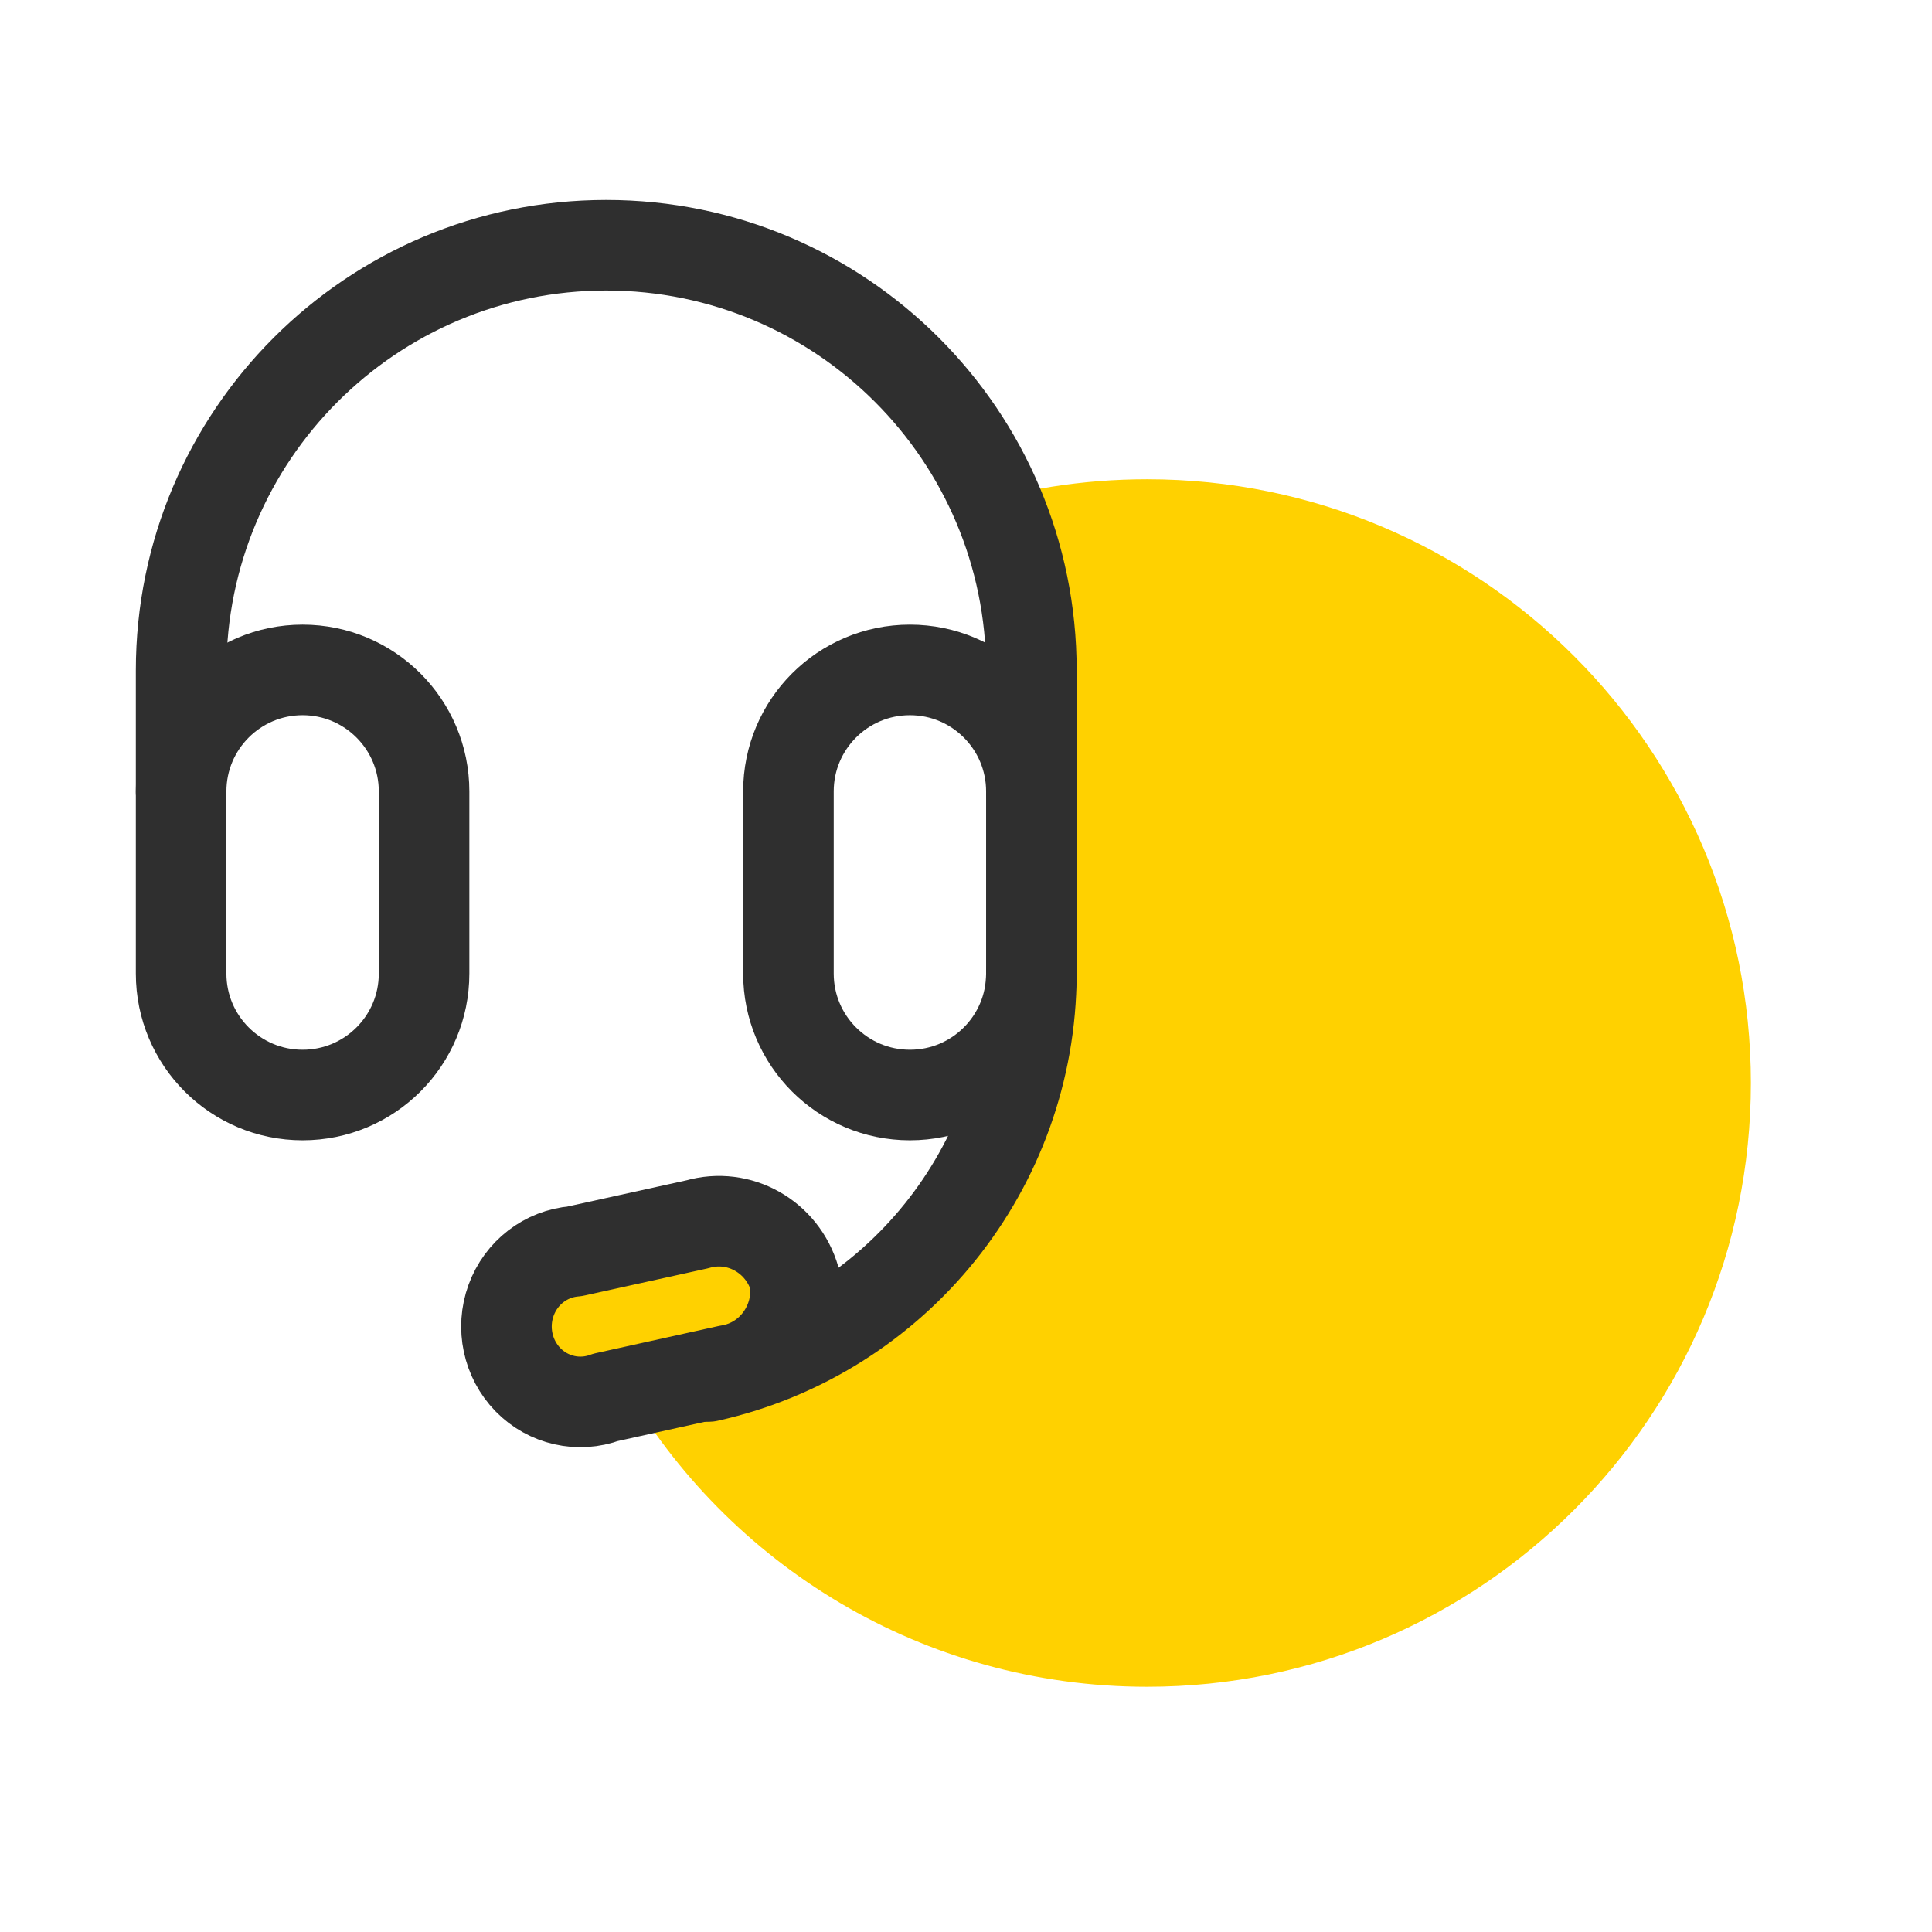
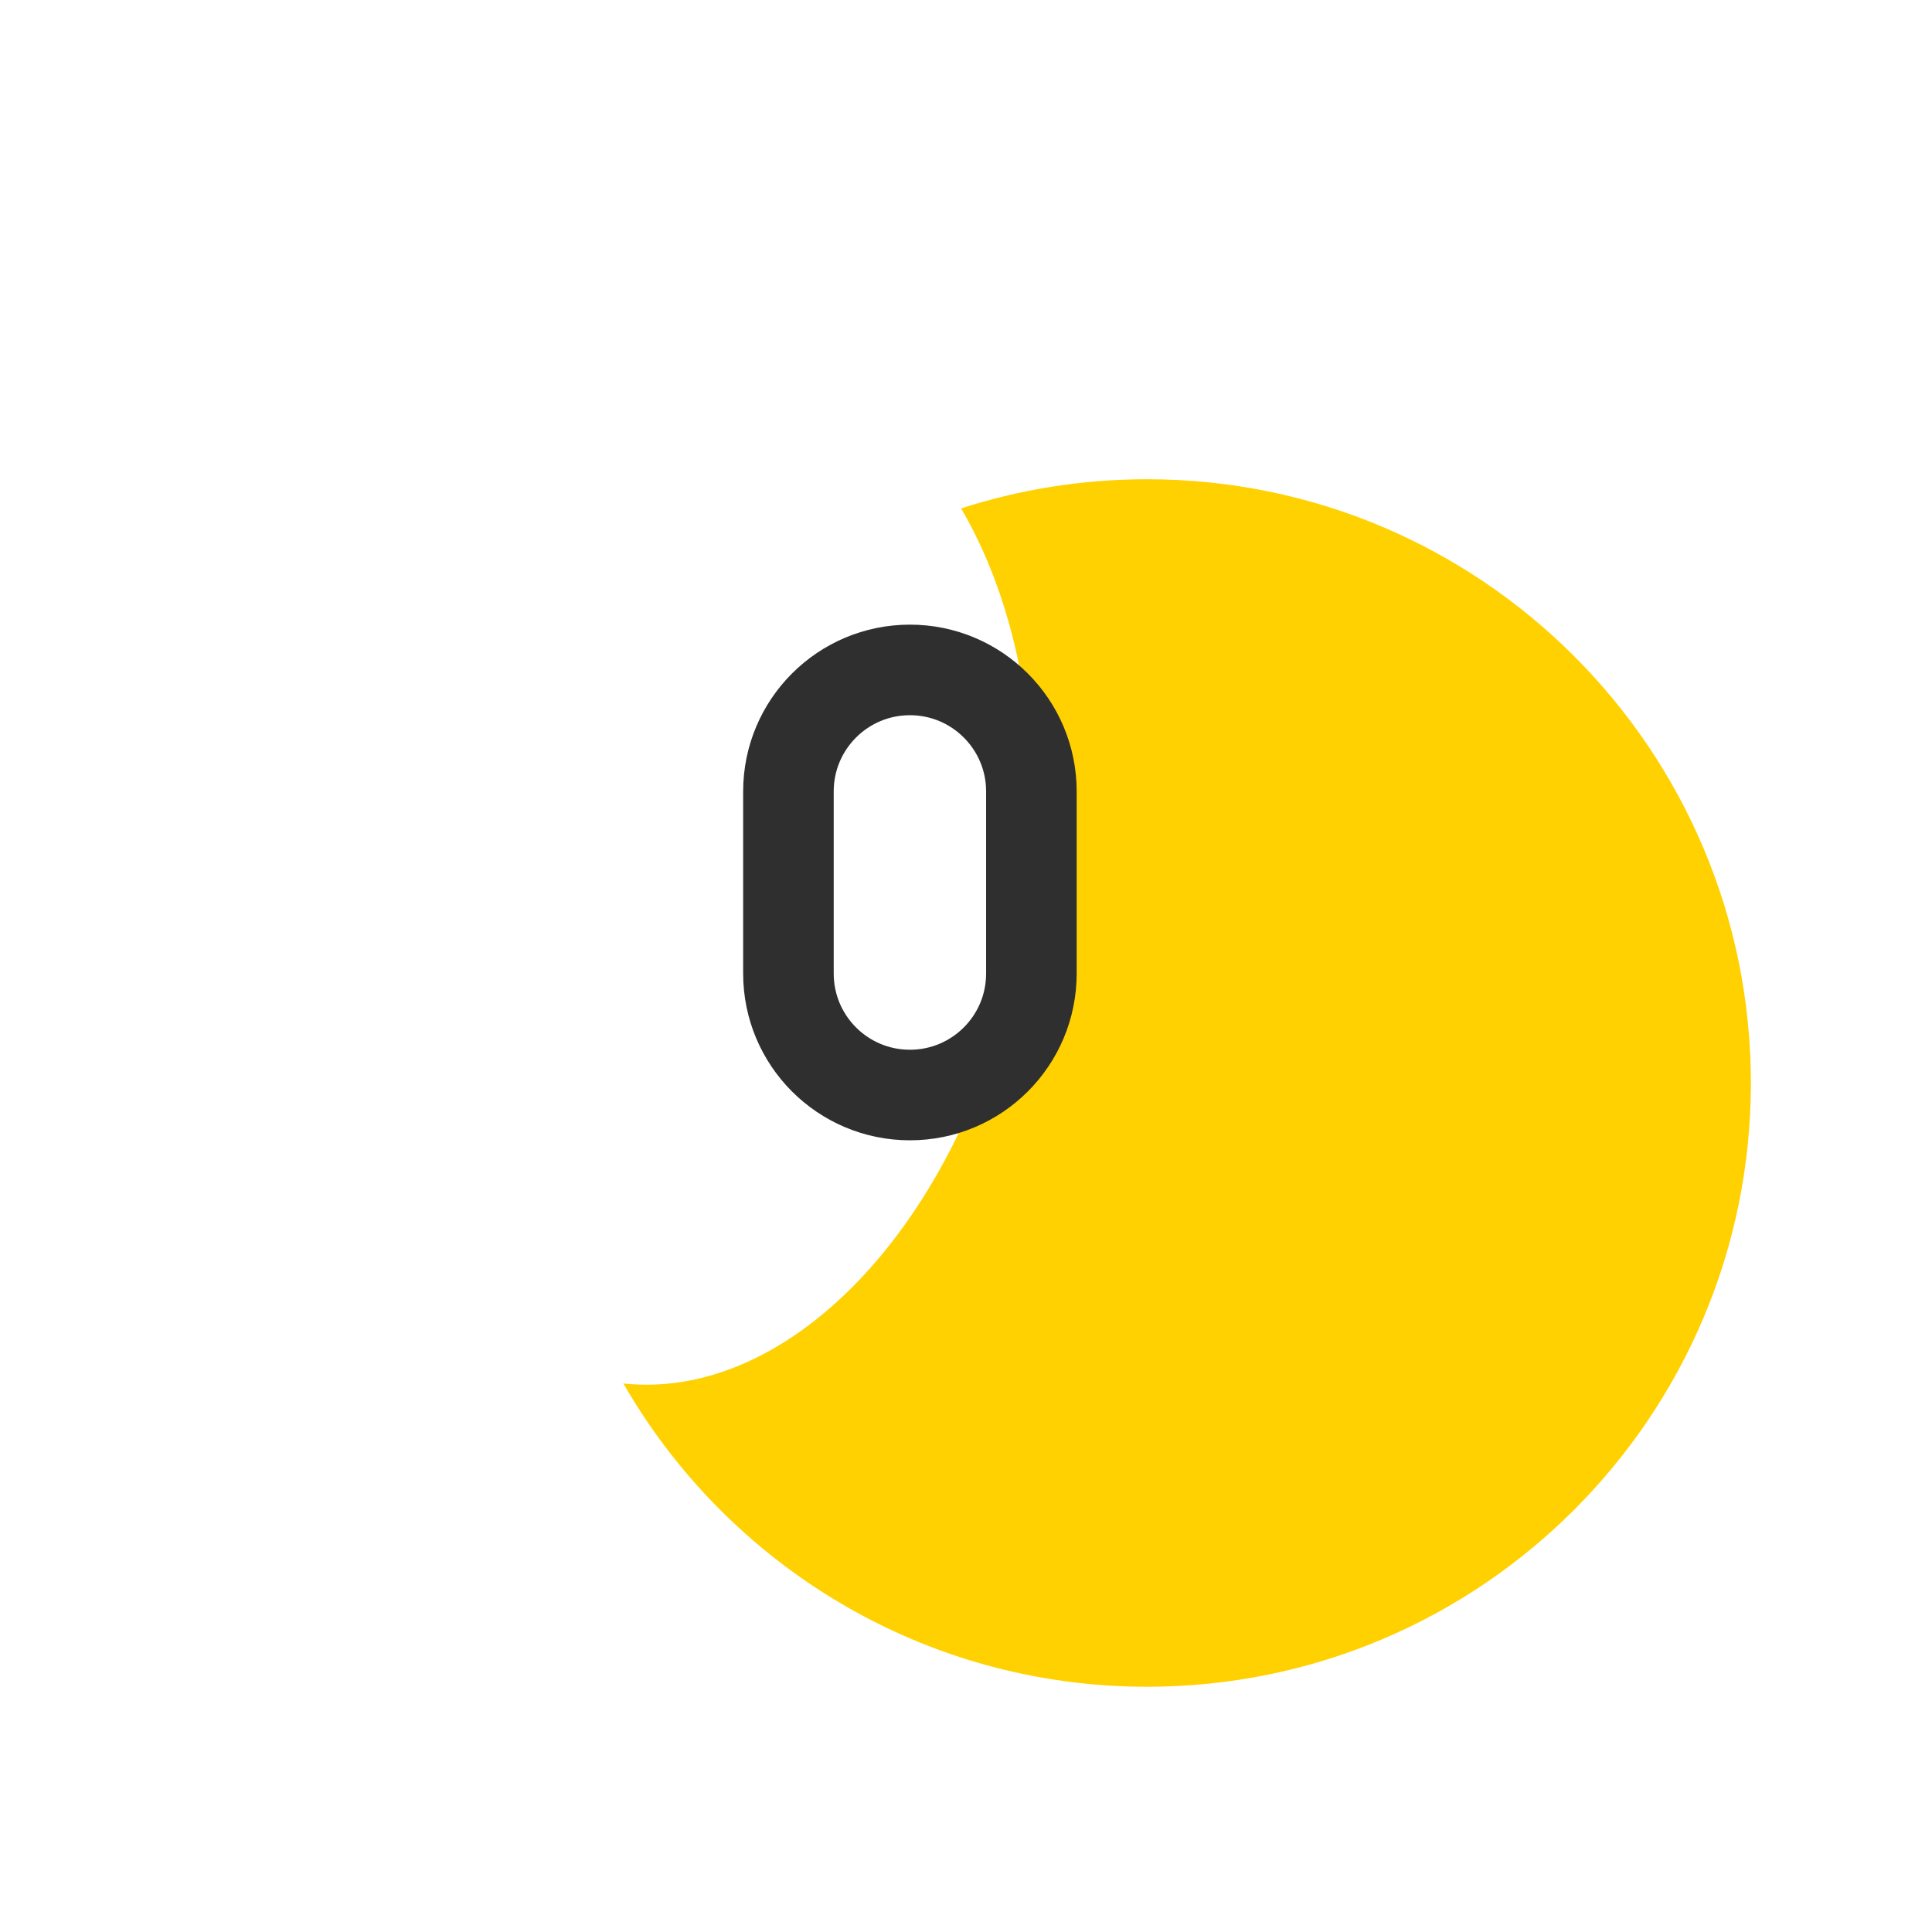
<svg xmlns="http://www.w3.org/2000/svg" width="32" height="32" viewBox="0 0 32 32" fill="none">
  <path fill-rule="evenodd" clip-rule="evenodd" d="M10.325 22.915C13.254 23.226 16.181 19.92 16.927 15.395C17.371 12.7 16.944 10.166 15.919 8.421C16.889 8.107 17.925 7.938 19 7.938C24.523 7.938 29 12.415 29 17.938C29 23.46 24.523 27.938 19 27.938C15.289 27.938 12.05 25.916 10.325 22.915Z" fill="#FFD100" />
-   <path fill-rule="evenodd" clip-rule="evenodd" d="M13.164 21.187C13.266 21.912 12.775 22.585 12.066 22.695L10.031 23.145C9.583 23.311 9.08 23.197 8.744 22.852C8.408 22.506 8.299 21.993 8.465 21.537C8.631 21.08 9.042 20.764 9.518 20.726L11.551 20.278C12.242 20.078 12.962 20.484 13.164 21.187Z" fill="#FFD100" stroke="#2F2F2F" stroke-width="1.5" stroke-linecap="round" stroke-linejoin="round" />
-   <path fill-rule="evenodd" clip-rule="evenodd" d="M5.012 18.137C3.901 18.137 3 17.237 3 16.125V13.108C3 11.997 3.901 11.096 5.012 11.096C6.123 11.096 7.024 11.997 7.024 13.108V16.125C7.024 17.237 6.123 18.137 5.012 18.137Z" stroke="#2F2F2F" stroke-width="1.5" stroke-linecap="round" stroke-linejoin="round" />
  <path fill-rule="evenodd" clip-rule="evenodd" d="M15.071 18.137C13.96 18.137 13.059 17.237 13.059 16.125V13.108C13.059 11.997 13.96 11.096 15.071 11.096C16.182 11.096 17.083 11.997 17.083 13.108V16.125C17.083 17.237 16.182 18.137 15.071 18.137Z" stroke="#2F2F2F" stroke-width="1.5" stroke-linecap="round" stroke-linejoin="round" />
-   <path d="M16.333 13.116C16.333 13.53 16.669 13.866 17.083 13.866C17.497 13.866 17.833 13.53 17.833 13.116H17.083H16.333ZM2.25 13.116C2.25 13.53 2.586 13.866 3 13.866C3.414 13.866 3.75 13.53 3.75 13.116H3H2.25ZM17.833 16.136C17.834 15.722 17.499 15.385 17.085 15.384C16.671 15.382 16.334 15.717 16.333 16.131L17.083 16.134L17.833 16.136ZM11.563 22.068C11.159 22.158 10.904 22.559 10.995 22.963C11.085 23.368 11.486 23.622 11.89 23.532L11.726 22.8L11.563 22.068ZM17.083 13.116H17.833V11.104H17.083H16.333V13.116H17.083ZM17.083 11.104H17.833C17.833 6.801 14.344 3.312 10.041 3.312V4.062V4.812C13.516 4.812 16.333 7.629 16.333 11.104H17.083ZM10.041 4.062V3.312C5.738 3.312 2.25 6.801 2.25 11.104H3H3.75C3.75 7.629 6.567 4.812 10.041 4.812V4.062ZM3 11.104H2.25V13.116H3H3.75V11.104H3ZM17.083 16.134L16.333 16.131C16.324 18.981 14.344 21.446 11.563 22.068L11.726 22.8L11.89 23.532C15.355 22.757 17.822 19.686 17.833 16.136L17.083 16.134Z" fill="#2F2F2F" />
</svg>